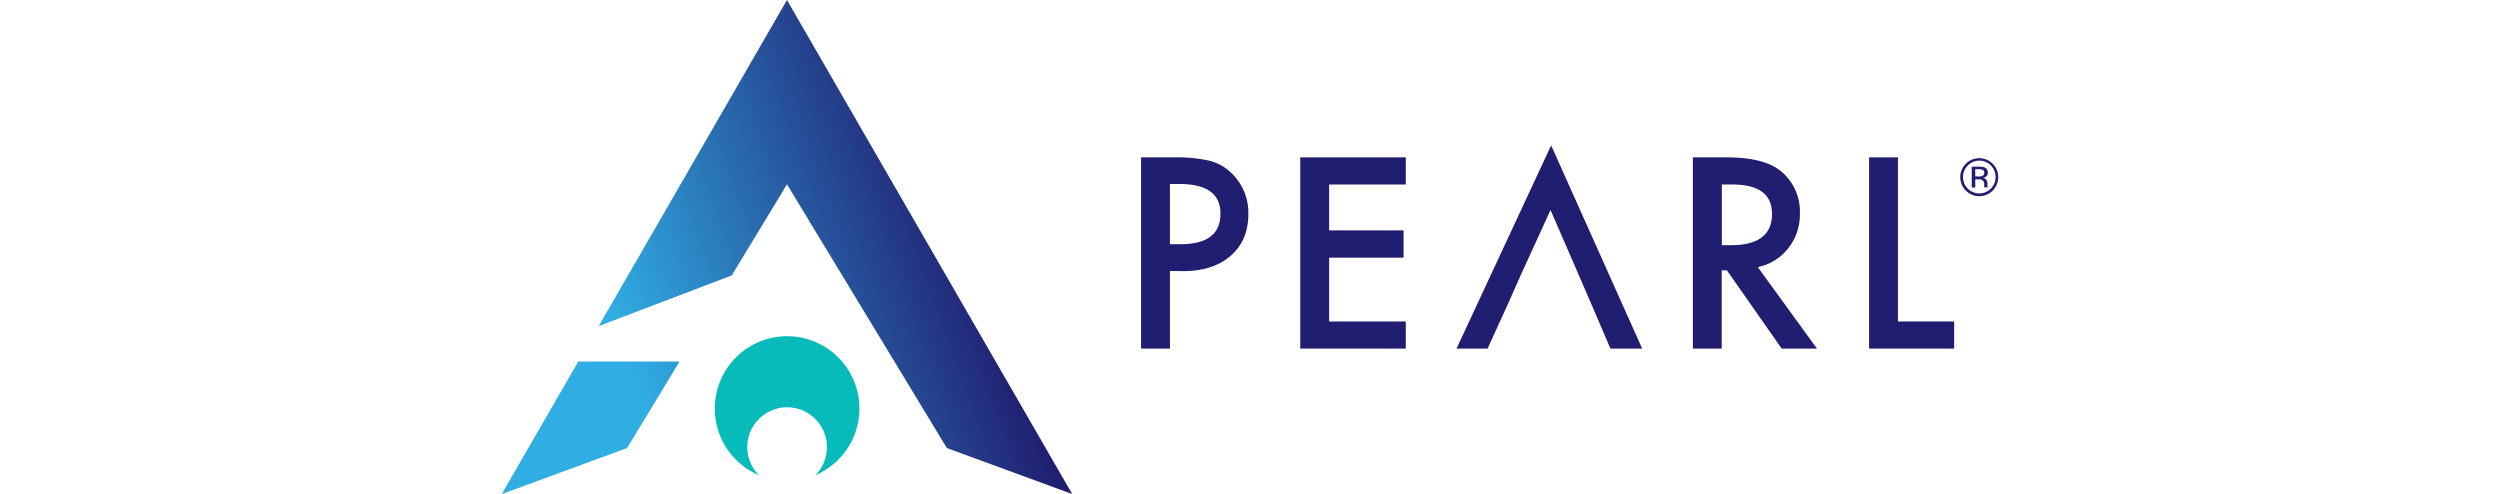
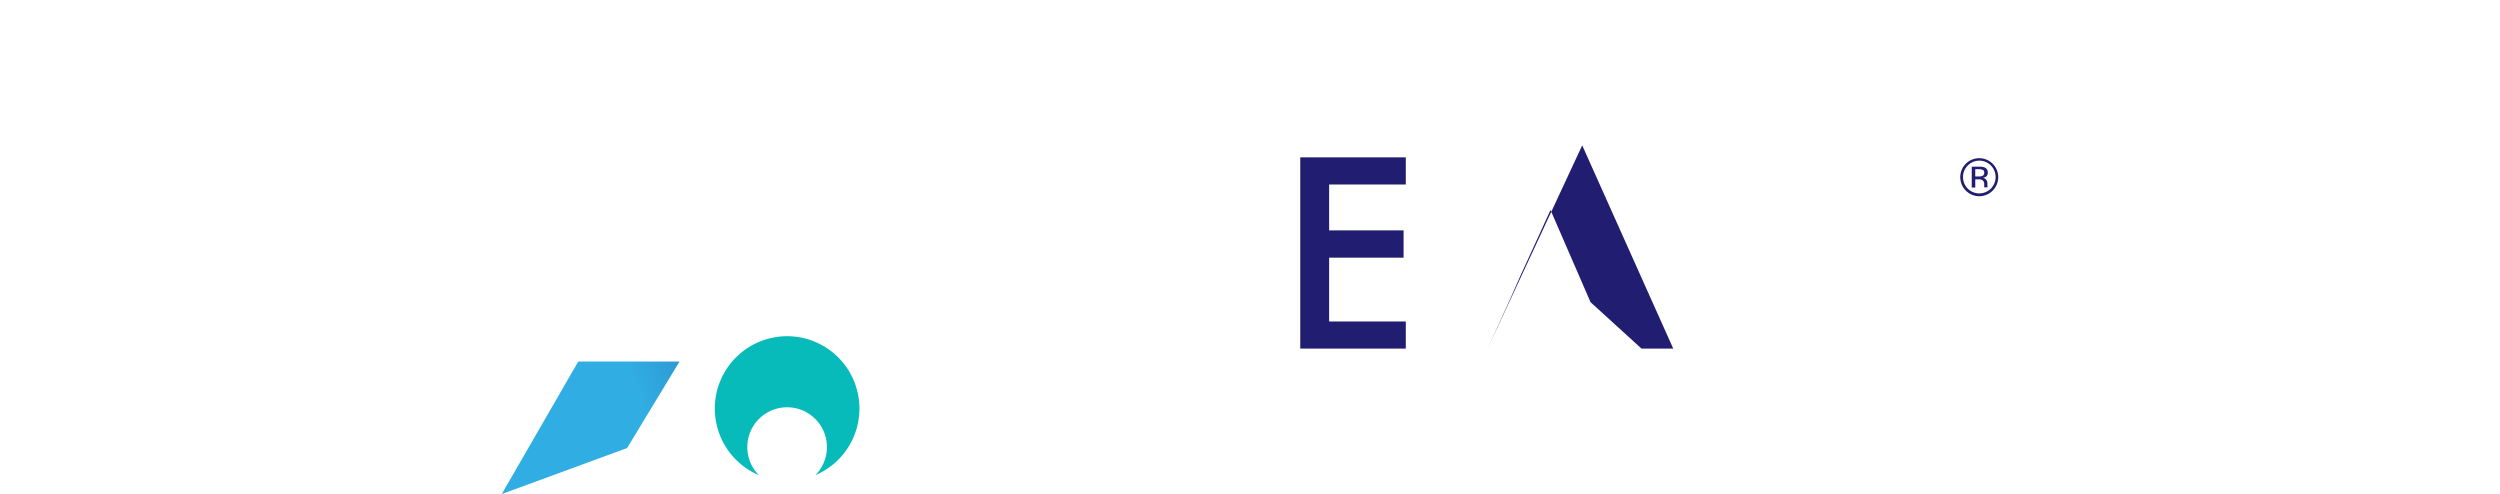
<svg xmlns="http://www.w3.org/2000/svg" xmlns:xlink="http://www.w3.org/1999/xlink" viewBox="0 0 708.28 139.97">
  <defs>
    <style>.cls-1{fill:none;}.cls-2{fill:#211d70;}.cls-3{fill:#07bbbb;}.cls-4{fill:url(#linear-gradient);}.cls-5{fill:url(#linear-gradient-2);}</style>
    <linearGradient id="linear-gradient" x1="278.84" y1="771.55" x2="180.39" y2="735.72" gradientTransform="matrix(1, 0, 0, -1, 0, 846.95)" gradientUnits="userSpaceOnUse">
      <stop offset="0" stop-color="#211d70" />
      <stop offset="1" stop-color="#30aee4" />
    </linearGradient>
    <linearGradient id="linear-gradient-2" x1="275.3" y1="781.31" x2="176.84" y2="745.48" xlink:href="#linear-gradient" />
  </defs>
  <g id="Layer_2" data-name="Layer 2">
    <g id="Layer_1-2" data-name="Layer 1">
-       <rect class="cls-1" width="708.28" height="139.97" />
      <g id="Layer_2-2" data-name="Layer 2">
        <g id="Layer_1-2-2" data-name="Layer 1-2">
-           <path class="cls-2" d="M331.46,76.76v22h-8.18V44.58h9.27a41.76,41.76,0,0,1,10.28,1A13.66,13.66,0,0,1,349,49.16a15.41,15.41,0,0,1,4.67,11.51q0,7.44-5,11.79c-3.33,2.9-7.8,4.35-13.44,4.35Zm0-7.58h3.05q11.26,0,11.26-8.66,0-8.39-11.61-8.39h-2.7Z" />
          <path class="cls-2" d="M398.28,52.27H376.56v13h21.09V73H376.56V91.08h21.72v7.68h-29.9V44.58h29.9Z" />
-           <path class="cls-2" d="M447.28,77.92l-8-18.42-8.43,18.42-3.4,7.68-6,13.16h-8.8l26.81-57.58,25.79,57.58h-9L450.61,85.6" />
-           <path class="cls-2" d="M498,75.67l16.77,23.09h-10L489.25,76.59h-1.47V98.76h-8.17V44.58h9.54q10.74,0,15.51,4a14.81,14.81,0,0,1,5.27,11.86,15.36,15.36,0,0,1-3.3,9.9A14.69,14.69,0,0,1,498,75.67Zm-10.18-6.21h2.6q11.61,0,11.61-8.87,0-8.33-11.3-8.32h-2.91Z" />
-           <path class="cls-2" d="M537.71,44.58v46.5h15.93v7.68H529.53V44.58Z" />
+           <path class="cls-2" d="M447.28,77.92l-8-18.42-8.43,18.42-3.4,7.68-6,13.16l26.81-57.58,25.79,57.58h-9L450.61,85.6" />
          <path class="cls-3" d="M223,95.25a20.5,20.5,0,0,0-8,39.37,11.28,11.28,0,1,1,16,0,20.5,20.5,0,0,0-8-39.37Z" />
          <polygon class="cls-4" points="142.15 139.97 177.66 126.94 192.52 102.43 163.82 102.43 142.15 139.97" />
-           <polygon class="cls-5" points="222.96 0 169.62 92.39 207.31 78.03 222.96 52.22 268.26 126.94 303.77 139.97 222.96 0" />
          <path class="cls-2" d="M564.55,54a5.35,5.35,0,0,1-7.61,0,5.38,5.38,0,1,1,7.61,0Zm-7.08-7.08a4.5,4.5,0,0,0-1.32,3.22,4.57,4.57,0,0,0,1.34,3.3,4.63,4.63,0,0,0,6.54,0v0a4.67,4.67,0,0,0,0-6.57,4.6,4.6,0,0,0-6.52,0l0,0Zm3.16.3a4.38,4.38,0,0,1,1.61.21,1.46,1.46,0,0,1,.92,1.5,1.24,1.24,0,0,1-.58,1.16,2,2,0,0,1-.85.29,1.39,1.39,0,0,1,1,.58,1.58,1.58,0,0,1,.33.91v.87a1.14,1.14,0,0,0,.09.26v.07h-1v-.73A1.42,1.42,0,0,0,561.6,51a2.54,2.54,0,0,0-1.16-.19h-.82v2.32h-1v-5.9Zm1.13.93a2.71,2.71,0,0,0-1.26-.22h-.89V50h.94a2.81,2.81,0,0,0,1-.13.89.89,0,0,0,.6-.87.91.91,0,0,0-.39-.9Z" />
        </g>
      </g>
    </g>
  </g>
</svg>